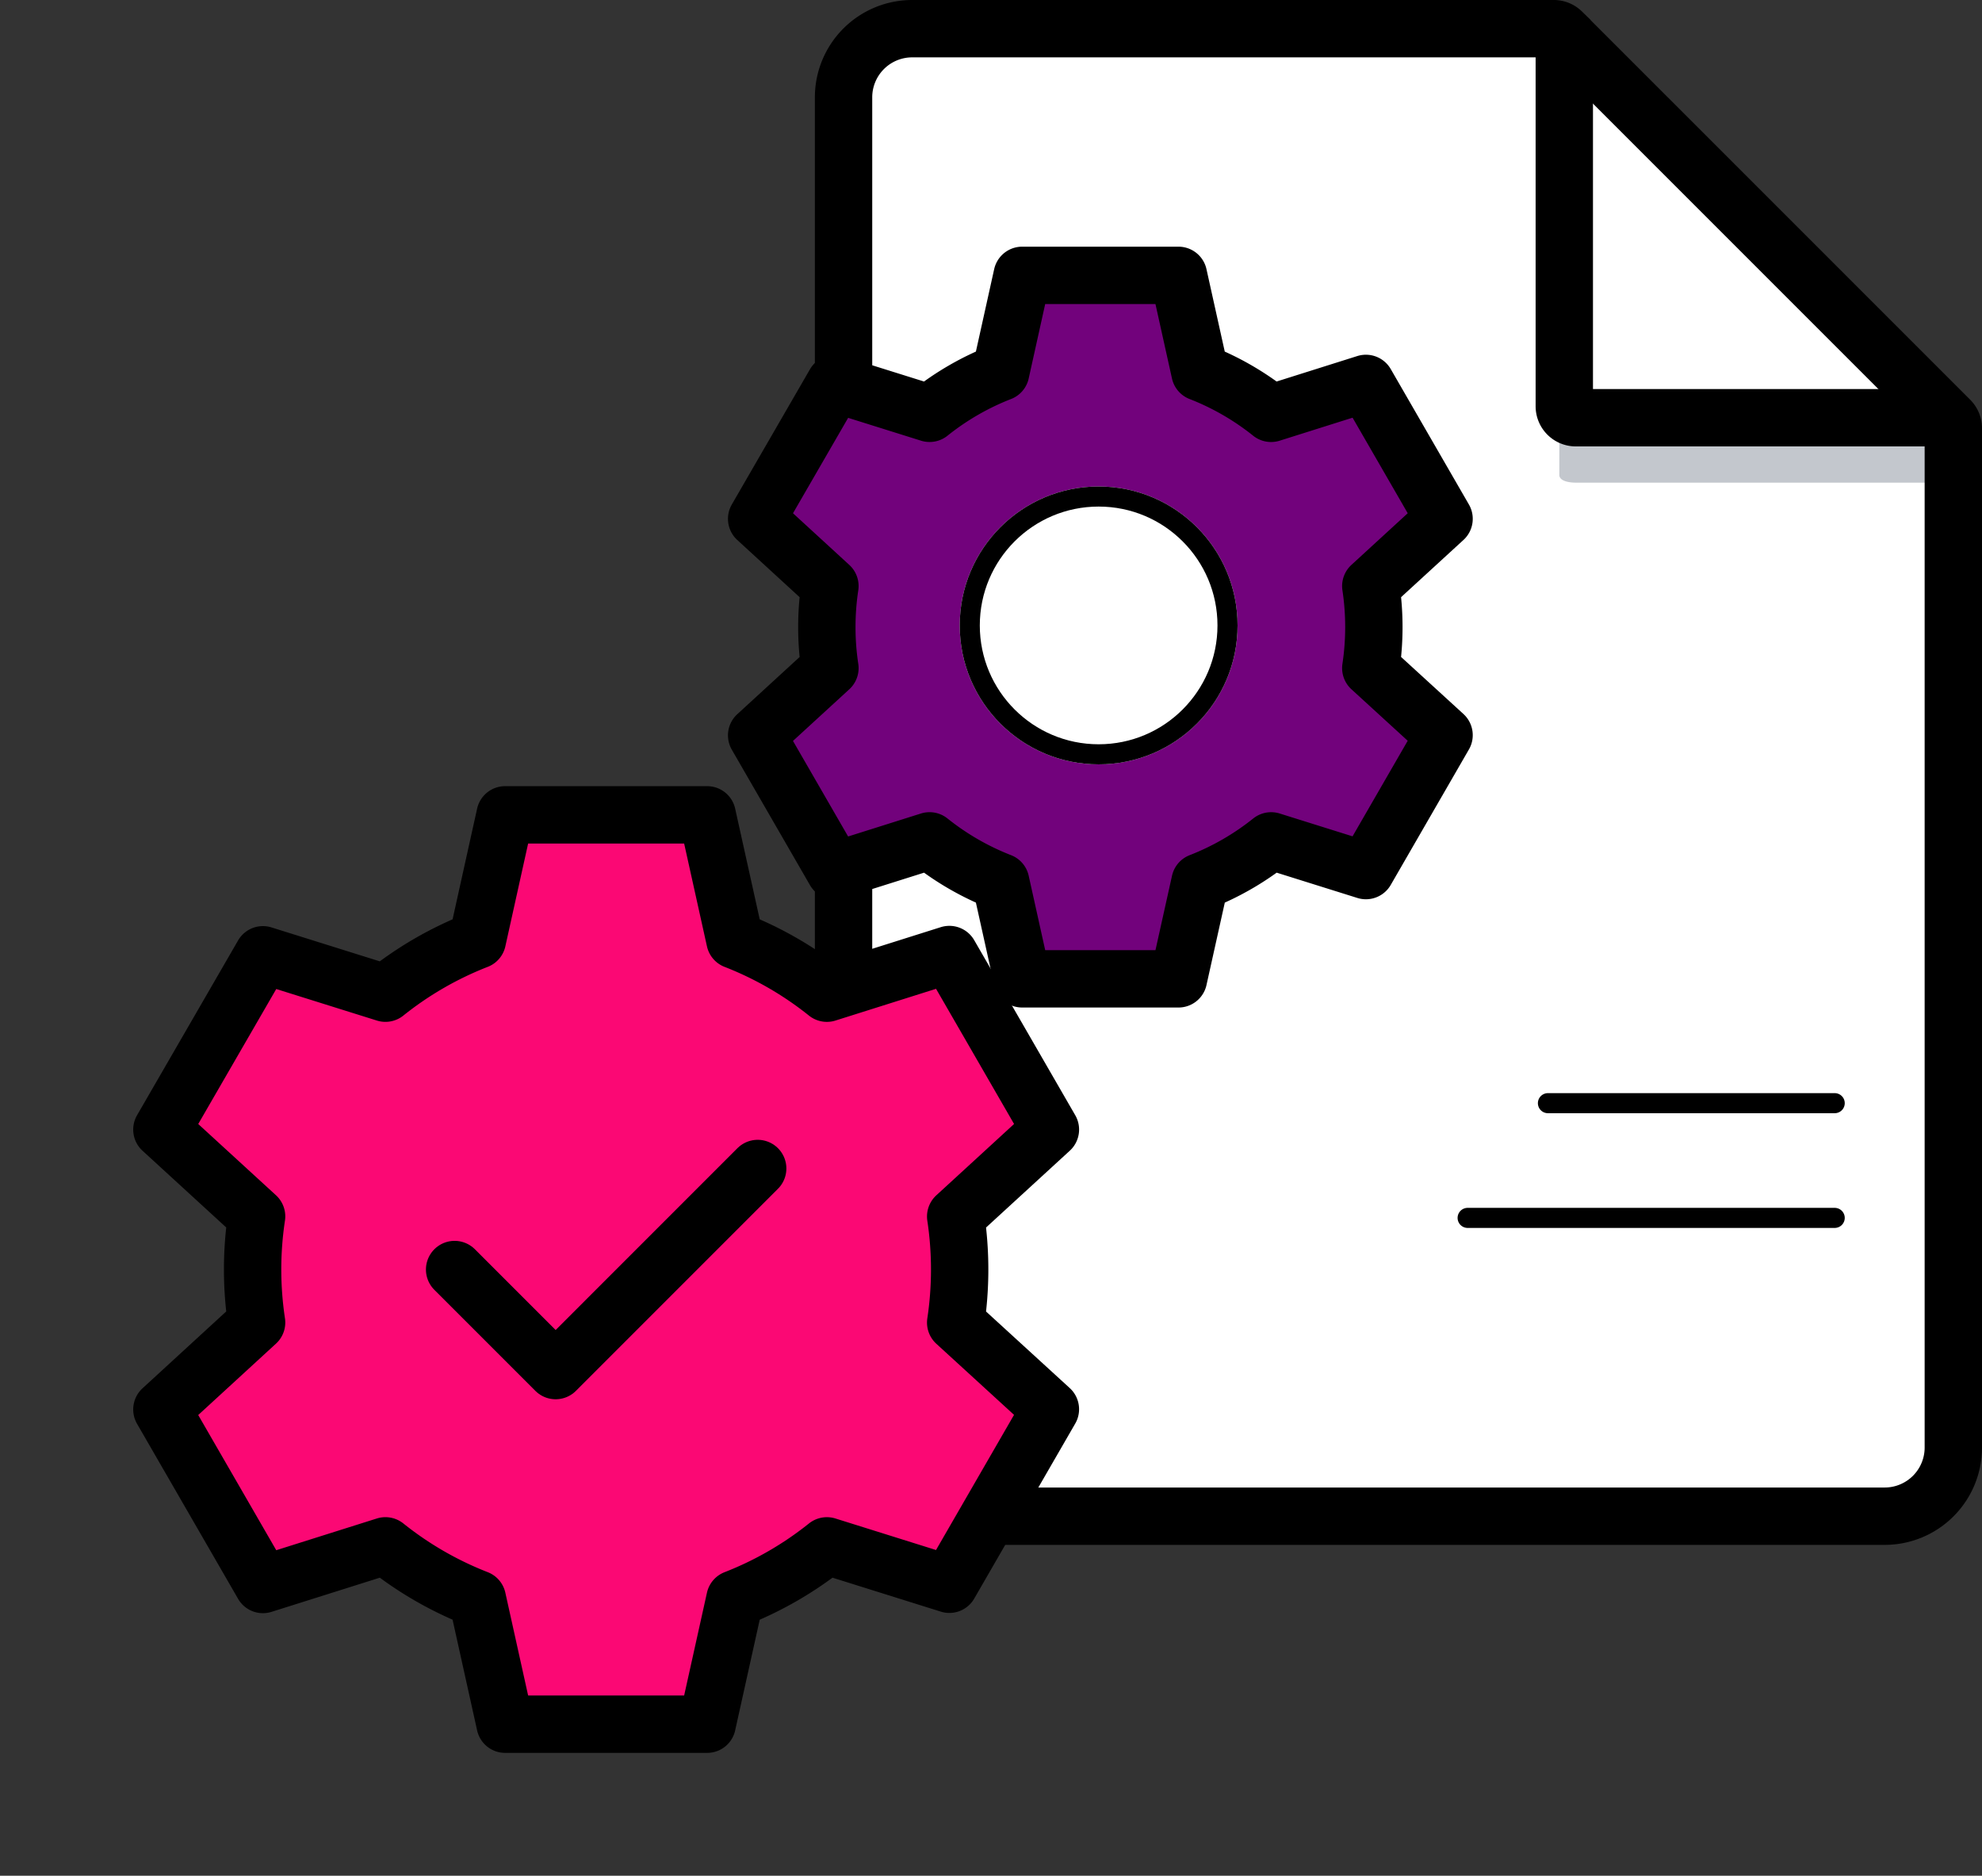
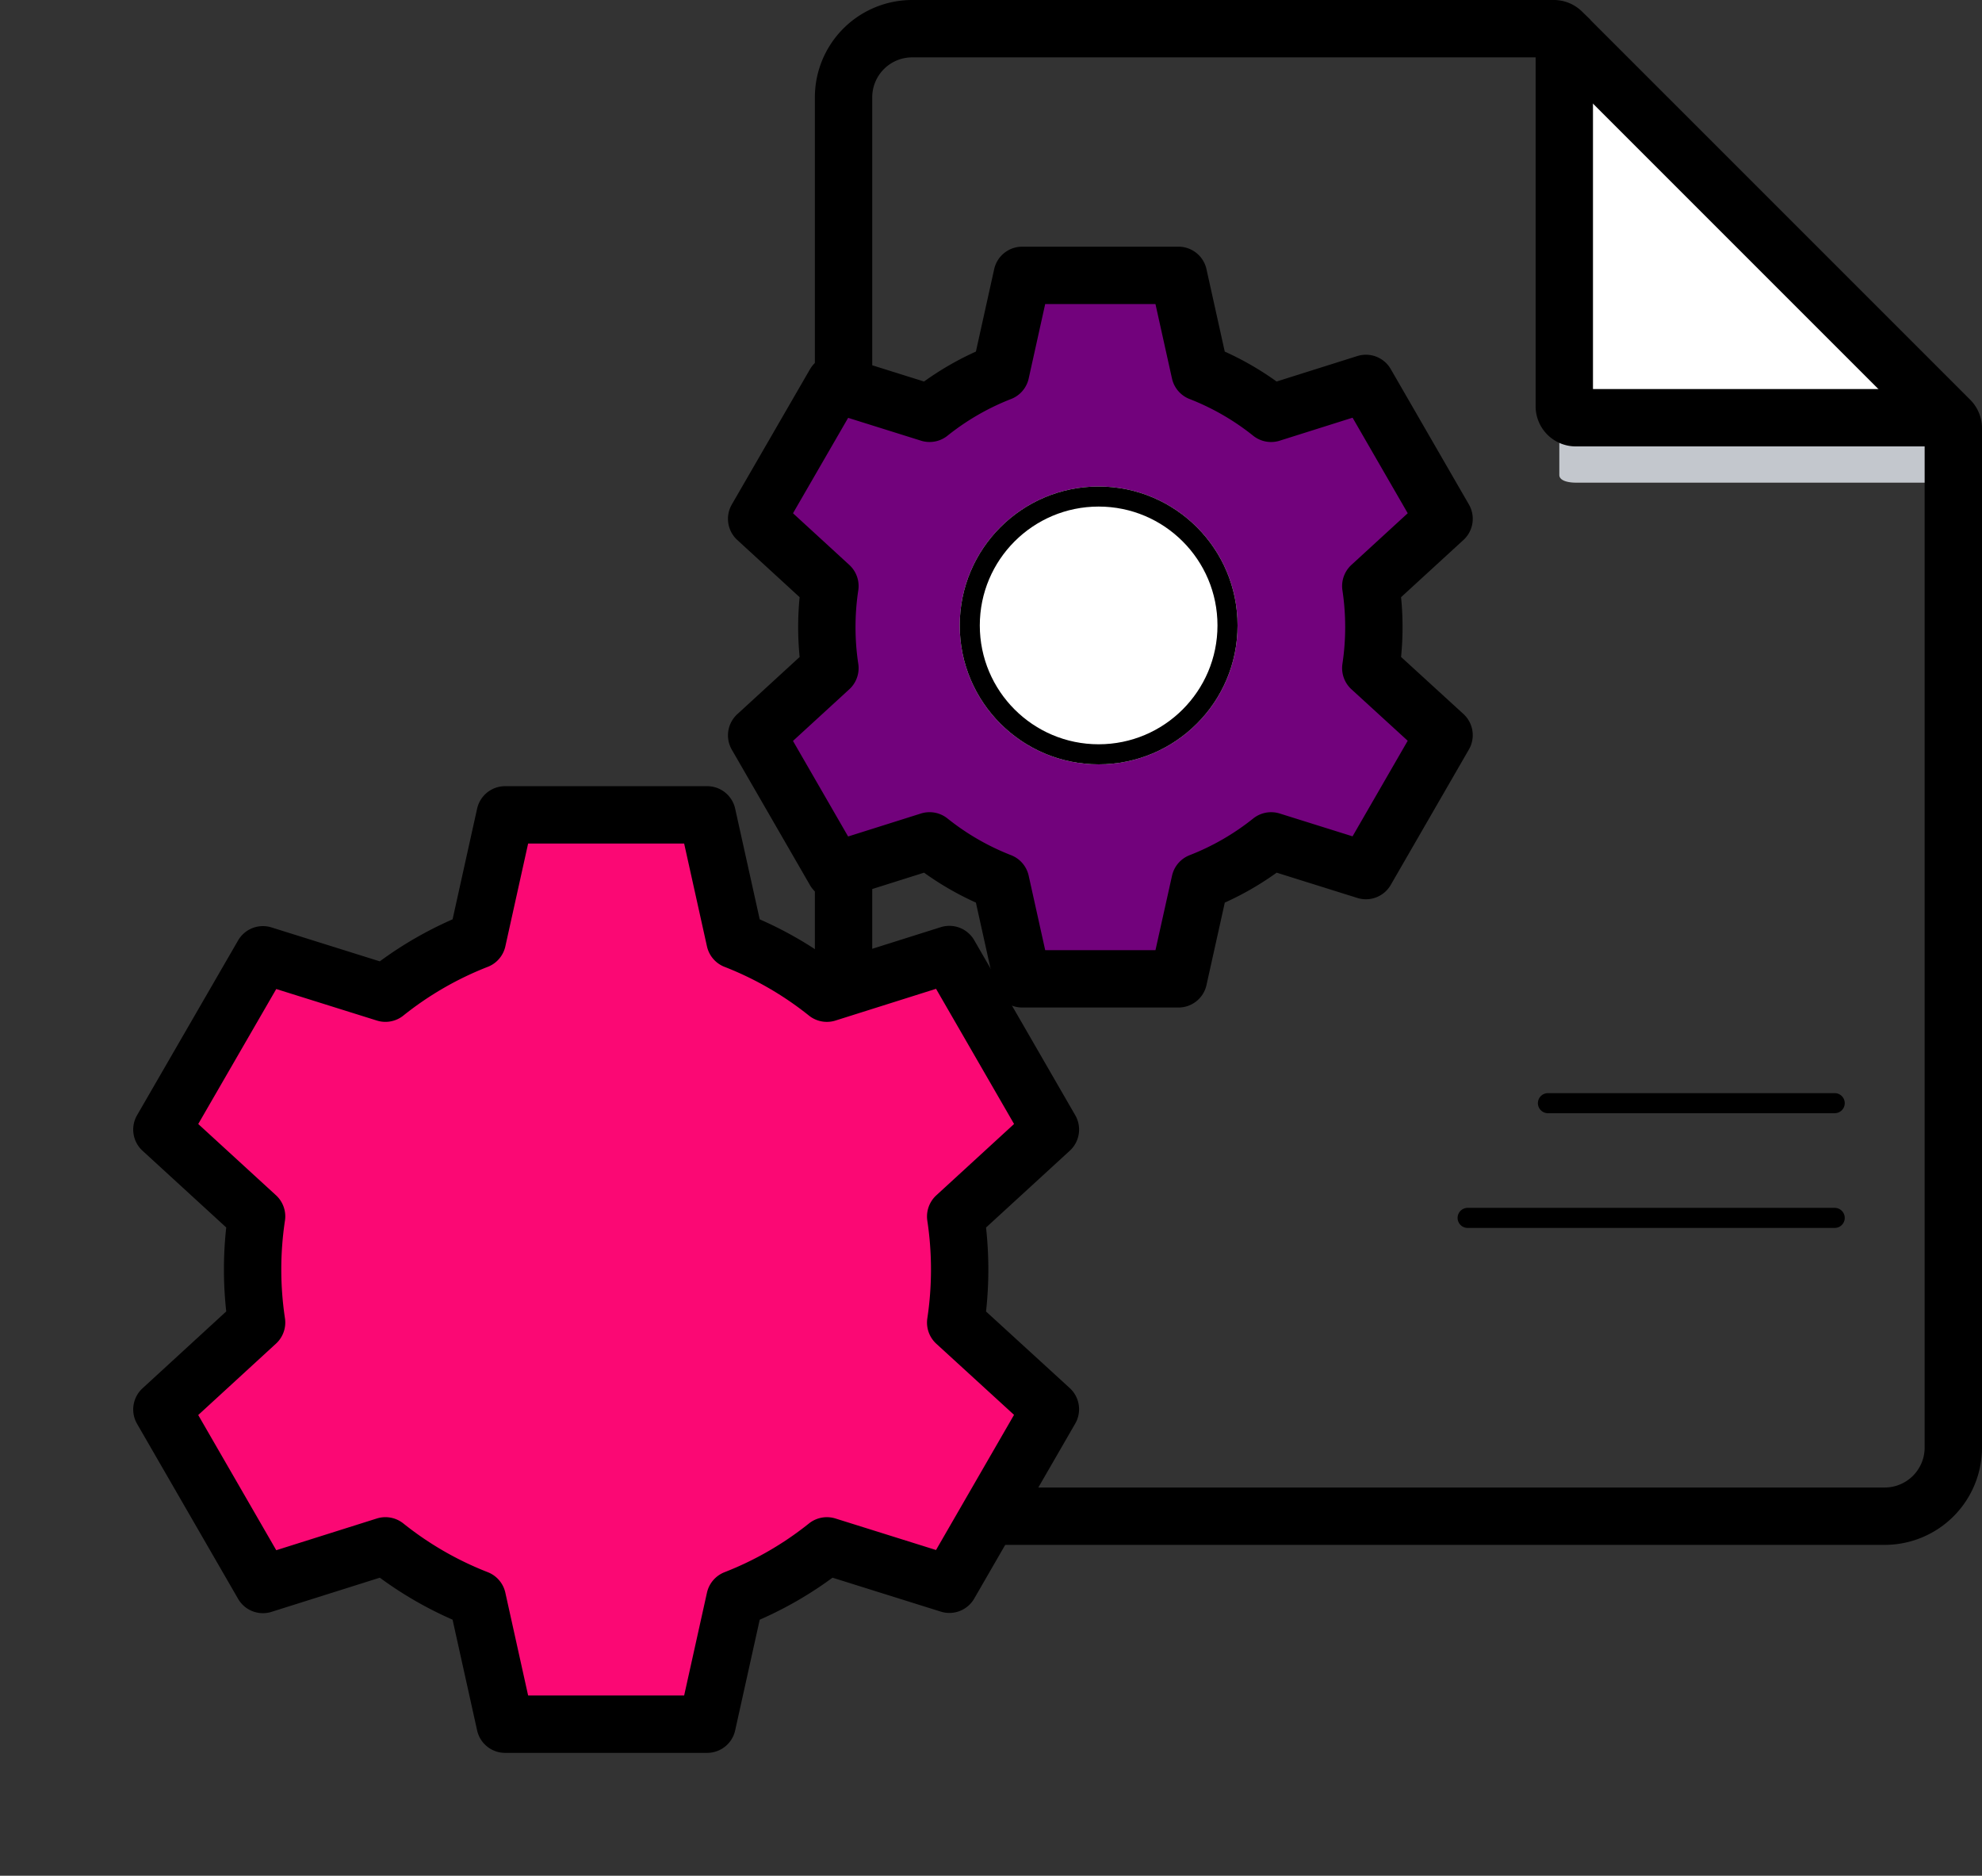
<svg xmlns="http://www.w3.org/2000/svg" width="138.226" height="130.799" viewBox="0 0 138.226 130.799">
  <rect x="0" y="0" width="138.226" height="130.799" fill="#333333" stroke="none" />
  <g id="invoice_automation" data-name="invoice automation" transform="translate(-395.558 -2277.543)">
    <g id="Group_11042" data-name="Group 11042" transform="translate(201.683 -88.218)" style="mix-blend-mode: normal;isolation: isolate">
      <g id="Group_6590" data-name="Group 6590" transform="translate(193.875 2366)">
-         <line id="Line_420" data-name="Line 420" x2="20.001" transform="translate(116.09 32.157)" fill="none" stroke="#000" stroke-linecap="round" stroke-width="1.4" />
-         <path id="Path_14013" data-name="Path 14013" d="M94.554,51.191v71.274a4.8,4.8,0,0,1-4.8,4.8h-68a4.8,4.8,0,0,1-4.8-4.8V28.06a4.8,4.8,0,0,1,4.8-4.8H66.633a.81.81,0,0,1,.56.23l.17.17v26a.8.8,0,0,0,.8.8h26l.17.17A.81.81,0,0,1,94.554,51.191Z" transform="translate(41.124 -23.26)" fill="#fff" />
        <g id="Group_6587" data-name="Group 6587" transform="translate(58.83 1.761)">
          <path id="Path_13426" data-name="Path 13426" d="M94.079,50.39H68.148a.8.8,0,0,1-.8-.8V23.66Z" transform="translate(-17.083 -23.261)" fill="#fff" />
          <path id="Path_13434" data-name="Path 13434" d="M94.079,52a1.107,1.107,0,0,0,0-.688v-.3H68.147C67.708,51,67,50.9,67,50.46v3.989c0,.439.708.539,1.147.539H94.079v.3" transform="translate(-17.082 -23.332)" fill="#c3c7cd" />
          <path id="Path_13435" data-name="Path 13435" d="M94.079,50.39H68.148a.8.8,0,0,1-.8-.8V23.66" transform="translate(-17.083 -23.261)" fill="none" stroke="#000" stroke-width="4" />
          <path id="Path_13436" data-name="Path 13436" d="M67.217,23.659l-.17-.17a.808.808,0,0,0-.559-.229H21.737a4.787,4.787,0,0,0-4.787,4.787V122.2a4.787,4.787,0,0,0,4.787,4.787H89.559a4.787,4.787,0,0,0,4.787-4.787V51.117a.808.808,0,0,0-.229-.559l-.17-.17Z" transform="translate(-16.95 -23.26)" fill="none" stroke="#000" stroke-width="4" />
        </g>
        <line id="Line_427" data-name="Line 427" x1="20.001" transform="translate(107.953 76.687)" fill="none" stroke="#000" stroke-linecap="round" stroke-width="1.4" />
        <line id="Line_428" data-name="Line 428" x1="25.601" transform="translate(102.353 84.687)" fill="none" stroke="#000" stroke-linecap="round" stroke-width="1.4" />
        <g id="Group_6593" data-name="Group 6593" transform="translate(0 46.014)">
          <path id="Path_14021" data-name="Path 14021" d="M44.438,69.41H30.347L28.41,60.673A24.512,24.512,0,0,1,22,56.974l-8.543,2.695L6.41,47.463,13.015,41.4a24.8,24.8,0,0,1,0-7.4L6.41,27.947l7.046-12.189L22,18.435a24.512,24.512,0,0,1,6.411-3.7L30.347,6H44.438l1.938,8.736a24.512,24.512,0,0,1,6.411,3.7L61.33,15.74l7.046,12.206L61.77,34.006a24.8,24.8,0,0,1,0,7.4l6.605,6.042L61.33,59.652l-8.543-2.677a24.512,24.512,0,0,1-6.411,3.7Z" transform="translate(4.88 4.568)" fill="#fb0874" />
          <path id="Path_14018" data-name="Path 14018" d="M44.438,69.41H30.347L28.41,60.673A24.512,24.512,0,0,1,22,56.974l-8.543,2.695L6.41,47.463,13.015,41.4a24.8,24.8,0,0,1,0-7.4L6.41,27.947l7.046-12.189L22,18.435a24.512,24.512,0,0,1,6.411-3.7L30.347,6H44.438l1.938,8.736a24.512,24.512,0,0,1,6.411,3.7L61.33,15.74l7.046,12.206L61.77,34.006a24.8,24.8,0,0,1,0,7.4l6.605,6.042L61.33,59.652l-8.543-2.677a24.512,24.512,0,0,1-6.411,3.7Z" transform="translate(4.88 4.568)" fill="none" stroke="#000" stroke-linecap="round" stroke-linejoin="round" stroke-width="4" />
-           <path id="Path_14019" data-name="Path 14019" d="M18,27.046l7.046,7.046L39.137,20" transform="translate(13.705 15.228)" fill="none" stroke="#000" stroke-linecap="round" stroke-linejoin="round" stroke-width="4" />
          <path id="Path_14020" data-name="Path 14020" d="M0,0H84.546V84.546H0Z" fill="none" />
        </g>
      </g>
      <g id="Group_6595" data-name="Group 6595" transform="translate(246.644 2384.962)">
        <path id="Path_14022" data-name="Path 14022" d="M35.829,55.055h-10.9l-1.5-6.759a18.963,18.963,0,0,1-4.96-2.862l-6.609,2.085L6.41,38.076l5.11-4.687a19.184,19.184,0,0,1,0-5.723L6.41,22.978l5.451-9.429,6.609,2.071a18.963,18.963,0,0,1,4.96-2.862L24.928,6h10.9l1.5,6.759a18.963,18.963,0,0,1,4.96,2.862L48.9,13.535l5.451,9.443-5.11,4.687a19.184,19.184,0,0,1,0,5.723l5.11,4.674L48.9,47.506l-6.609-2.071a18.963,18.963,0,0,1-4.96,2.862Z" transform="translate(-6.41 -6)" fill="#72027c" />
        <path id="Path_14023" data-name="Path 14023" d="M34.352,26.176A8.176,8.176,0,1,1,26.176,18,8.182,8.182,0,0,1,34.352,26.176Z" transform="translate(-2.207 -1.648)" fill="#72027c" />
      </g>
      <g id="Group_6594" data-name="Group 6594" transform="translate(246.644 2384.962)">
        <path id="Path_14022-2" data-name="Path 14022" d="M35.829,55.055h-10.9l-1.5-6.759a18.963,18.963,0,0,1-4.96-2.862l-6.609,2.085L6.41,38.076l5.11-4.687a19.184,19.184,0,0,1,0-5.723L6.41,22.978l5.451-9.429,6.609,2.071a18.963,18.963,0,0,1,4.96-2.862L24.928,6h10.9l1.5,6.759a18.963,18.963,0,0,1,4.96,2.862L48.9,13.535l5.451,9.443-5.11,4.687a19.184,19.184,0,0,1,0,5.723l5.11,4.674L48.9,47.506l-6.609-2.071a18.963,18.963,0,0,1-4.96,2.862Z" transform="translate(-6.41 -6)" fill="none" stroke="#000" stroke-linecap="round" stroke-linejoin="round" stroke-width="4" />
        <path id="Path_14023-2" data-name="Path 14023" d="M34.352,26.176A8.176,8.176,0,1,1,26.176,18,8.182,8.182,0,0,1,34.352,26.176Z" transform="translate(-2.207 -1.648)" fill="none" stroke="#000" stroke-width="1.4" />
      </g>
      <g id="Ellipse_363" data-name="Ellipse 363" transform="translate(260.807 2399.685)" fill="#fff" stroke="#000" stroke-width="1.4">
        <circle cx="9.688" cy="9.688" r="9.688" stroke="none" />
        <circle cx="9.688" cy="9.688" r="8.988" fill="none" />
      </g>
    </g>
  </g>
</svg>